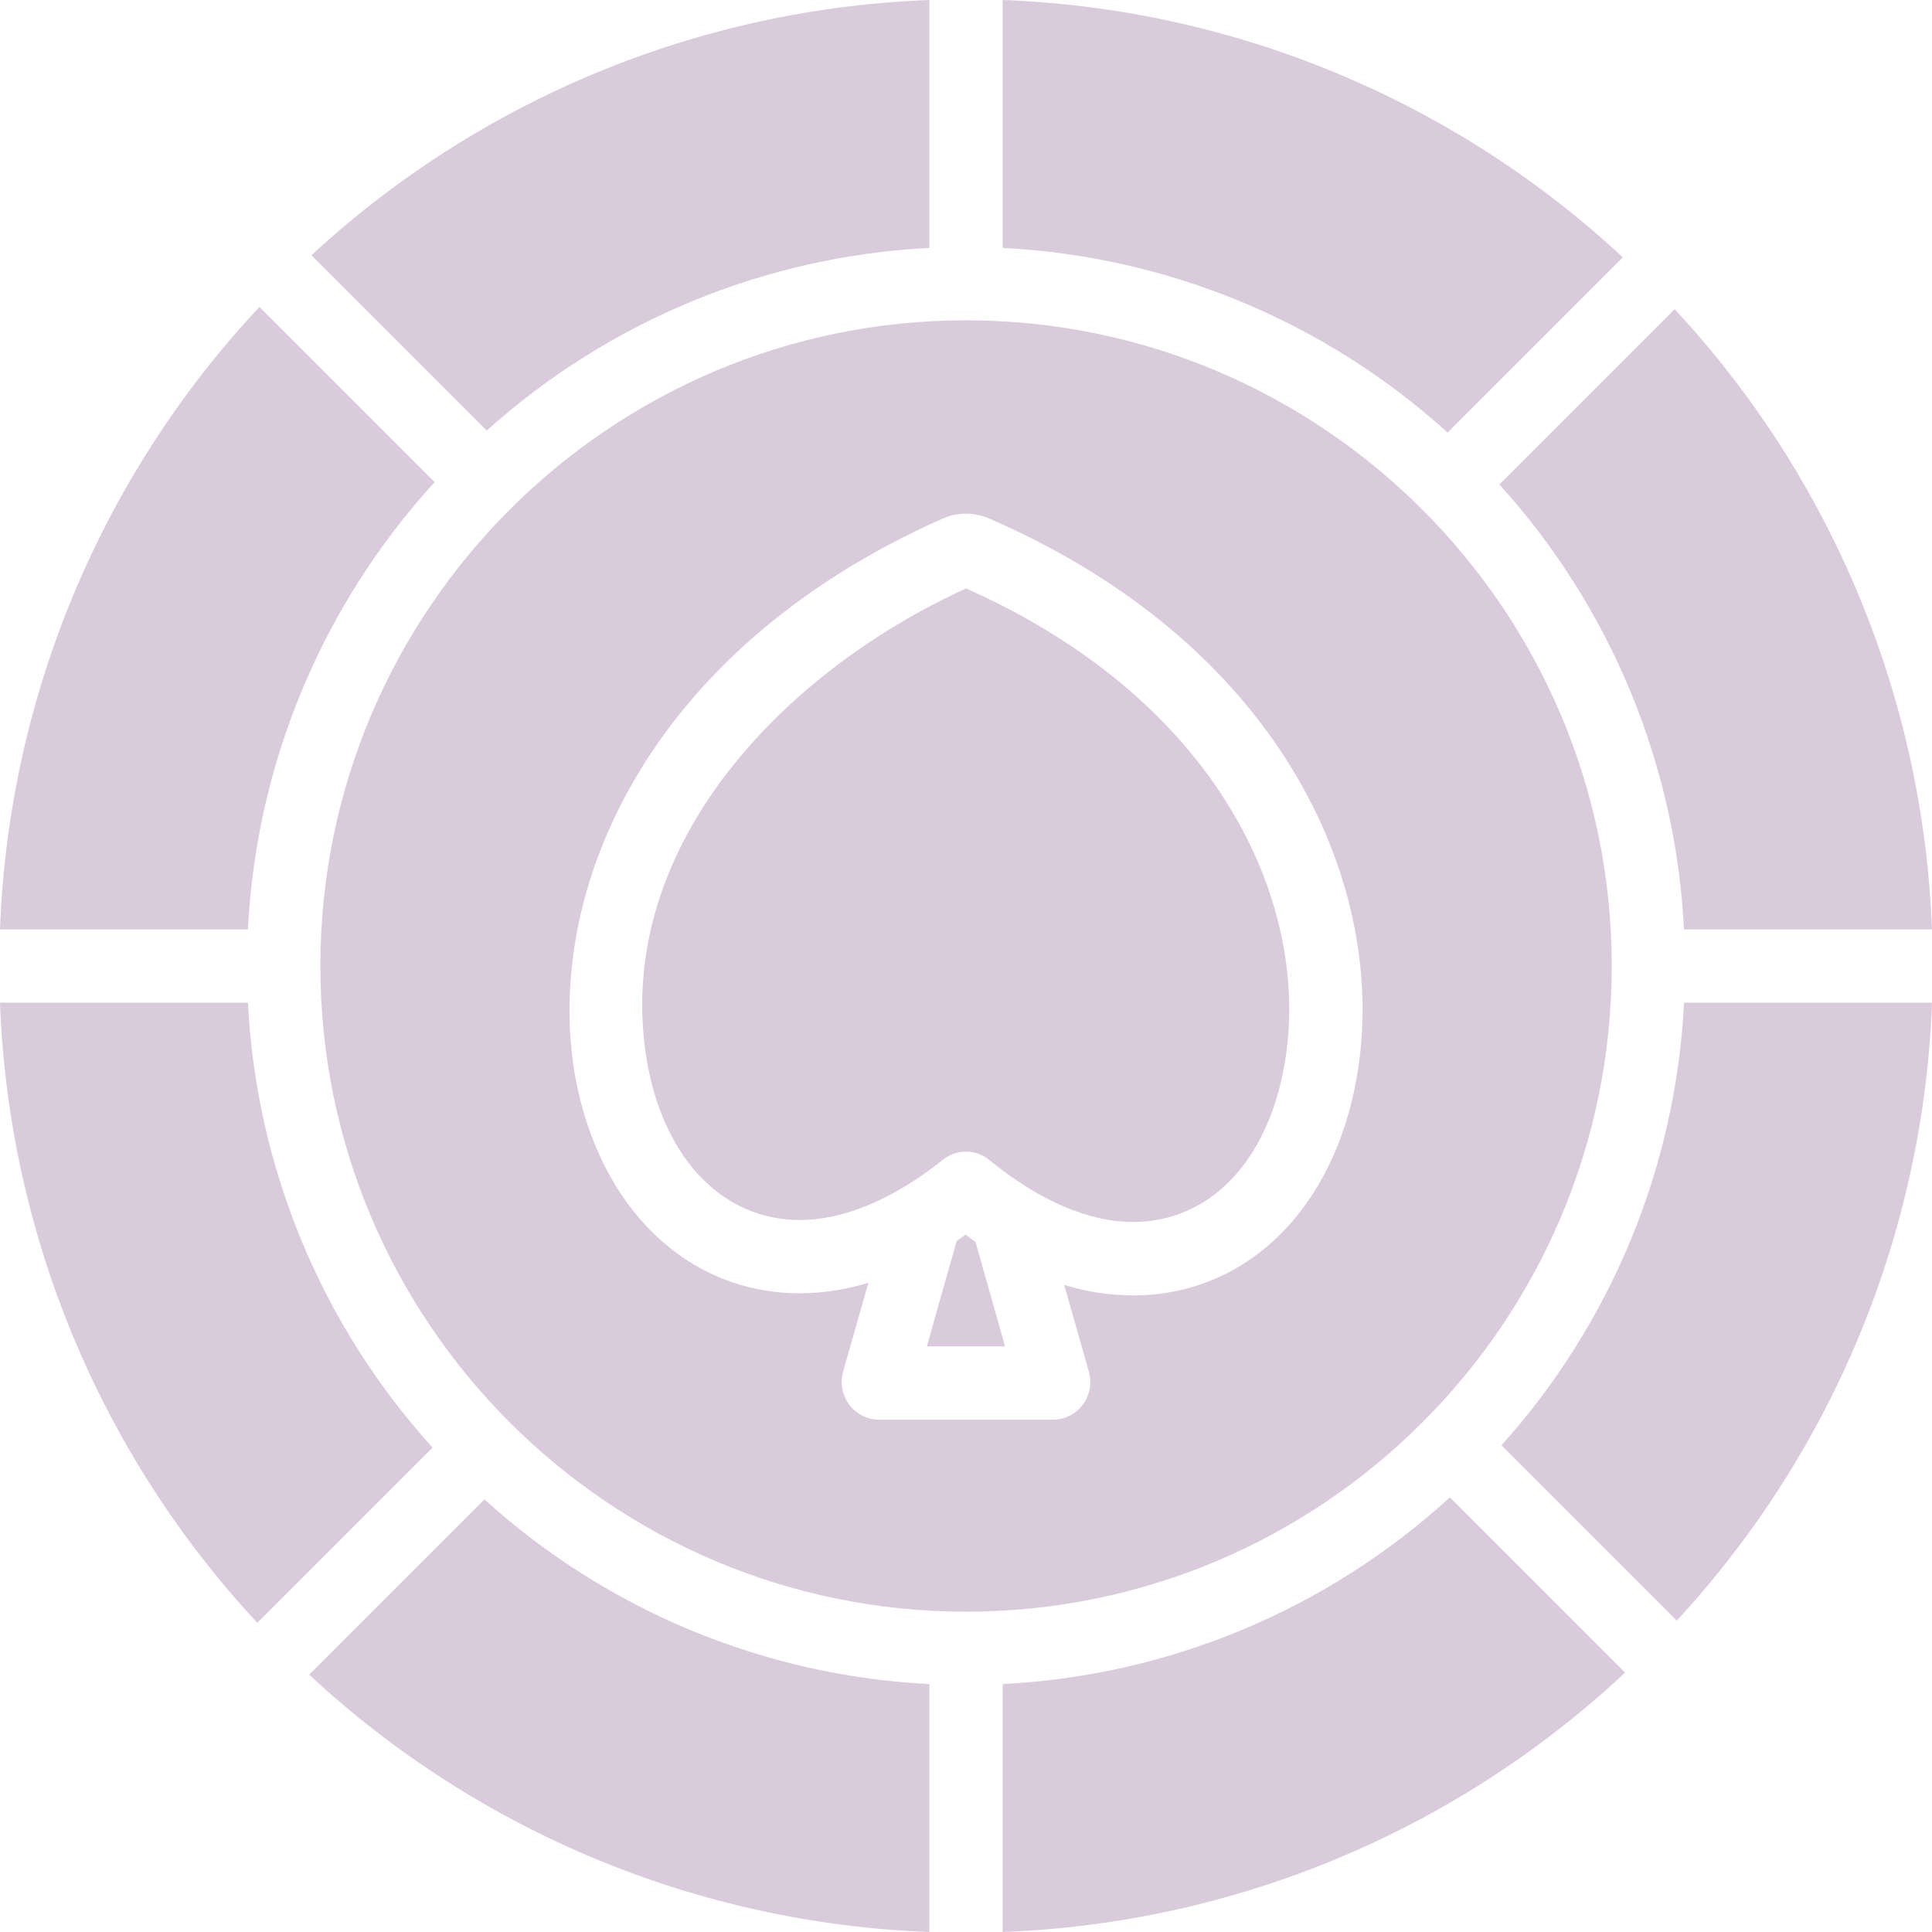
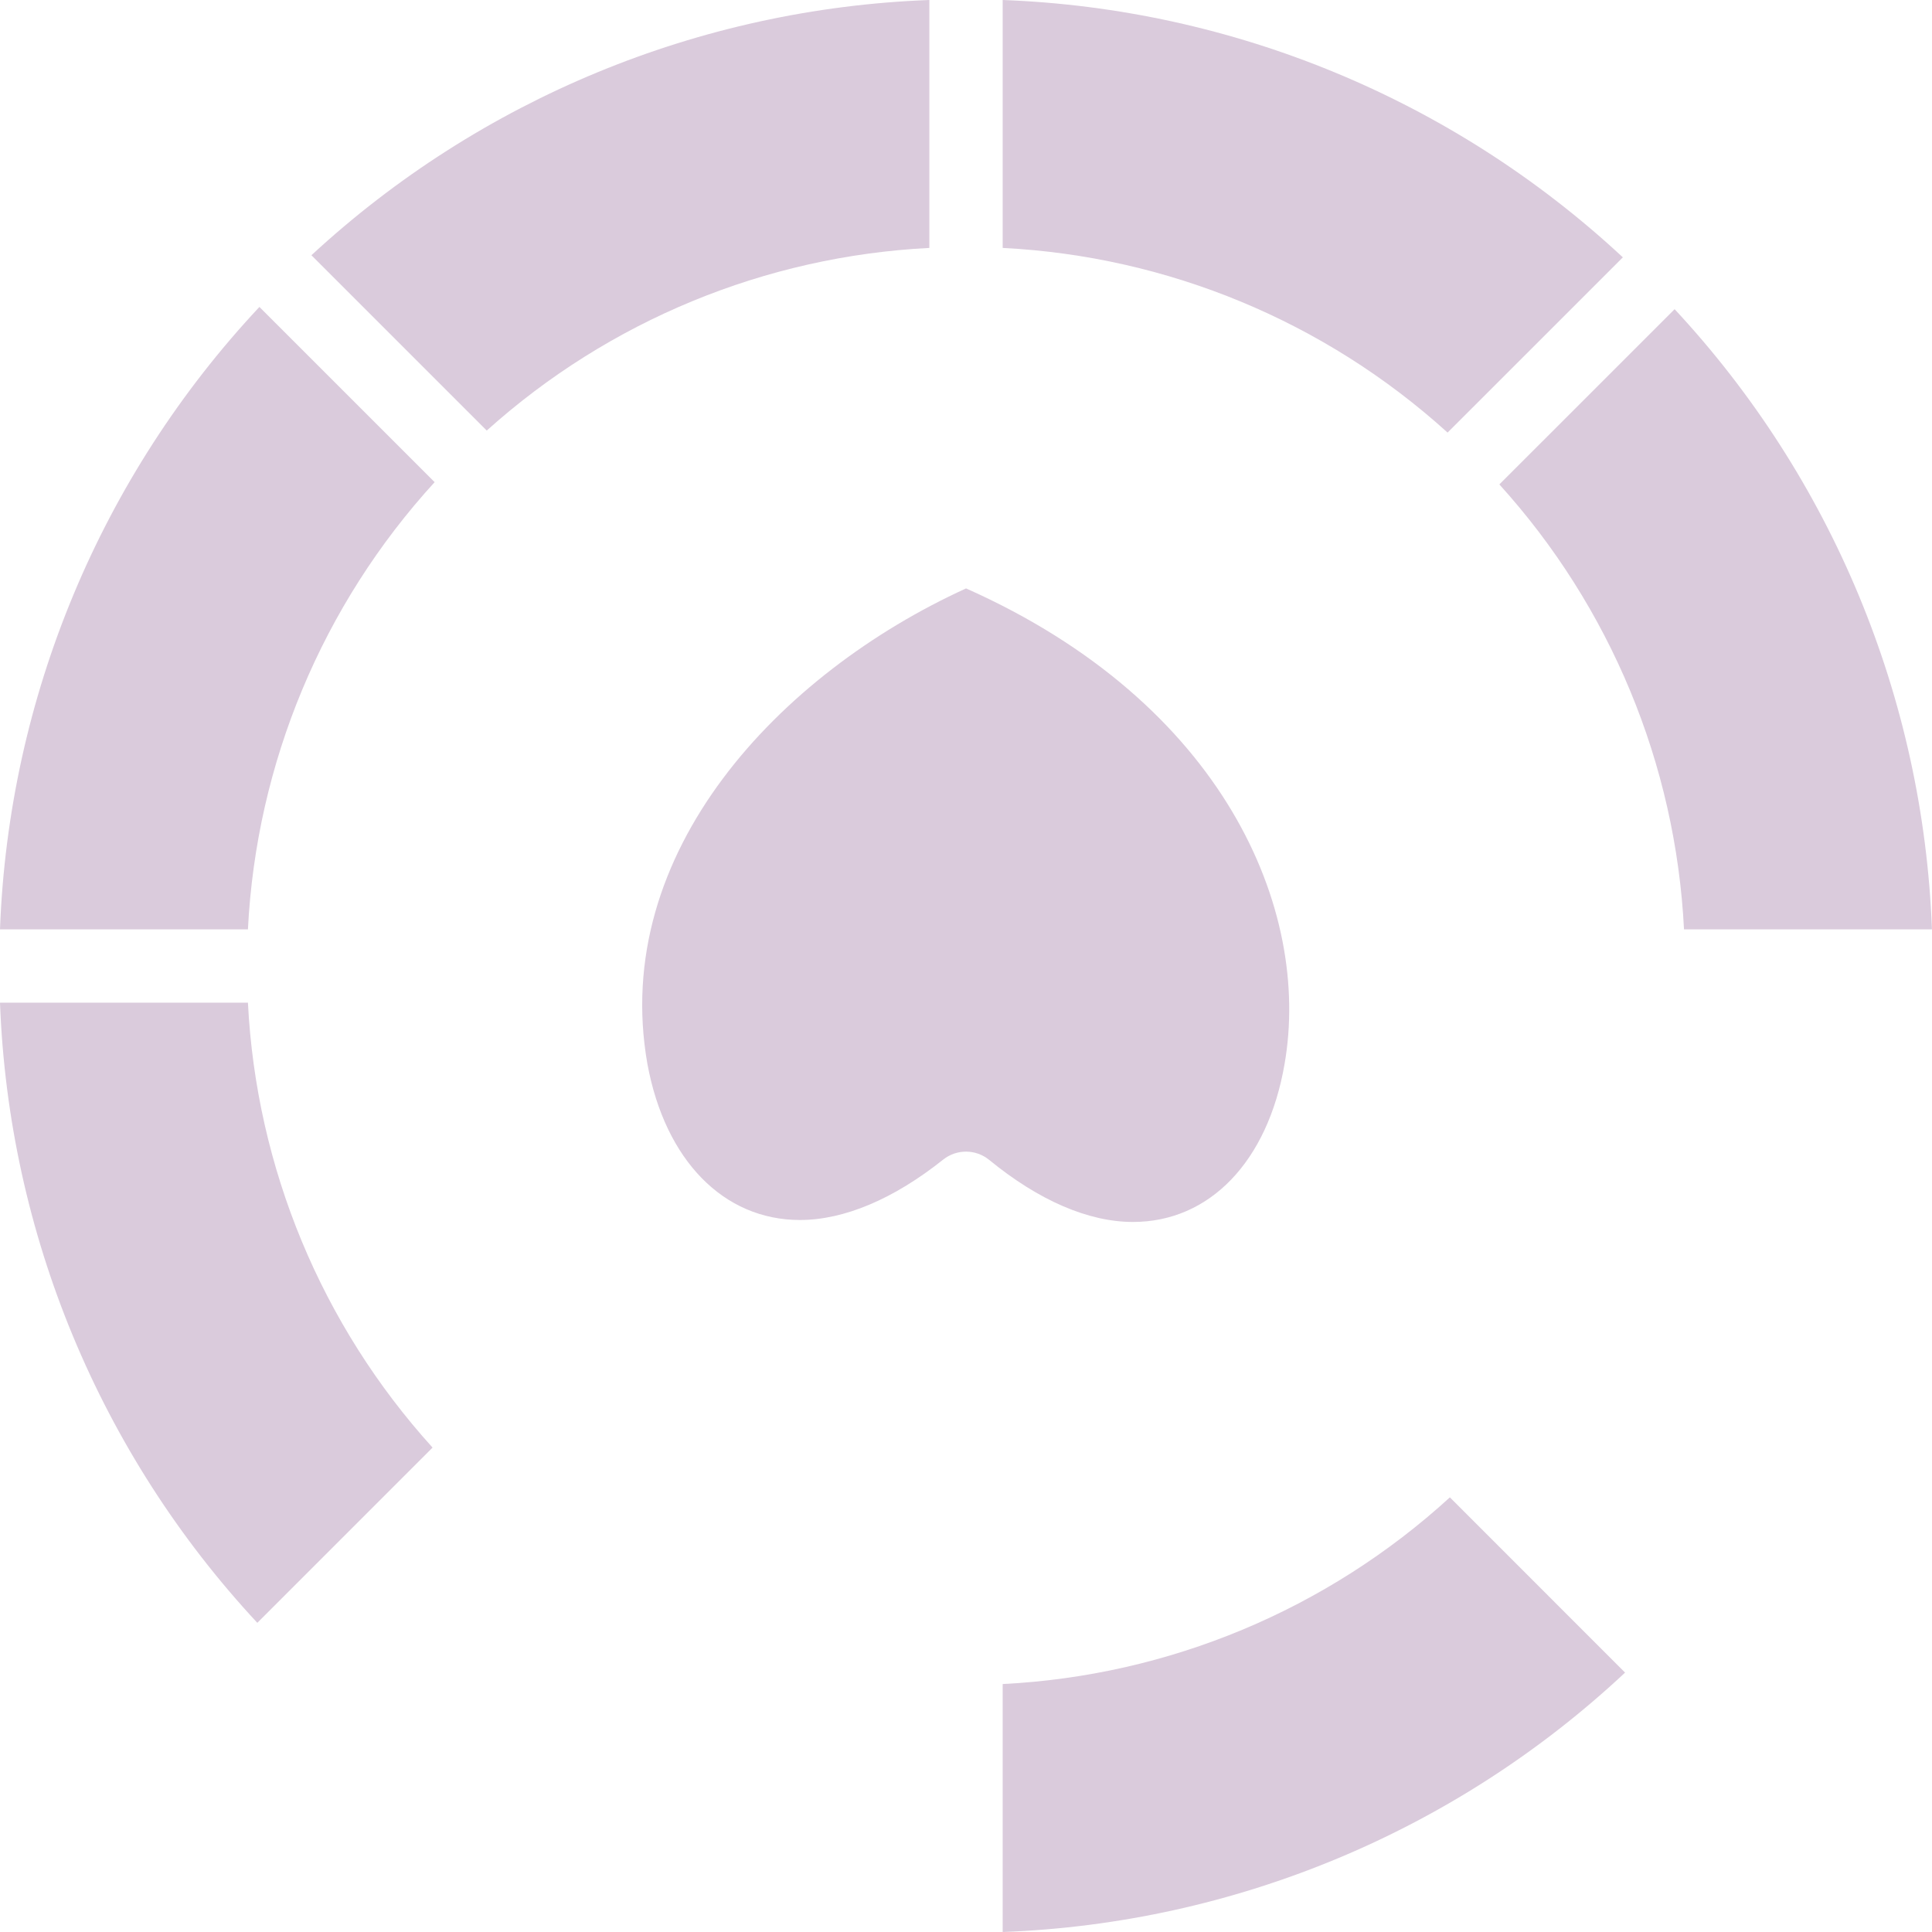
<svg xmlns="http://www.w3.org/2000/svg" width="64" height="64" viewBox="0 0 64 64" fill="none">
-   <path d="M10.242 55.476C15.846 60.689 23.137 63.715 30.786 64V55.787C25.314 55.511 20.107 53.35 16.048 49.67L10.242 55.476Z" fill="#DACBDC" />
  <path d="M14.398 15.972L8.593 10.168C3.338 15.781 0.286 23.102 0 30.786H8.213C8.49 25.28 10.677 20.042 14.398 15.972Z" fill="#DACBDC" />
  <path d="M0 33.215C0.285 40.863 3.311 48.155 8.524 53.758L14.329 47.953C10.65 43.894 8.489 38.687 8.213 33.215H0Z" fill="#DACBDC" />
  <path d="M55.474 10.242L49.668 16.047C53.347 20.106 55.509 25.314 55.785 30.786H63.998C63.712 23.137 60.688 15.846 55.474 10.242Z" fill="#DACBDC" />
  <path d="M53.759 8.525C48.155 3.311 40.864 0.285 33.215 0V8.213C38.687 8.489 43.895 10.651 47.953 14.33L53.759 8.525Z" fill="#DACBDC" />
  <path d="M30.786 8.213V0C23.172 0.284 15.911 3.283 10.316 8.455L16.124 14.263C20.172 10.624 25.349 8.488 30.786 8.213Z" fill="#DACBDC" />
  <path d="M21.446 35.243C22.033 38.433 23.969 40.414 26.499 40.414C27.96 40.414 29.601 39.722 31.243 38.414C31.69 38.057 32.327 38.062 32.769 38.424C34.411 39.769 36.057 40.479 37.531 40.479C40.071 40.479 41.995 38.477 42.552 35.252C43.449 30.124 40.528 23.286 32.002 19.492C25.826 22.308 20.208 28.233 21.446 35.243Z" fill="#DACBDC" />
-   <path d="M55.787 33.215C55.513 38.651 53.377 43.828 49.738 47.877L55.545 53.684C60.717 48.09 63.717 40.829 64.001 33.215H55.787Z" fill="#DACBDC" />
-   <path d="M31.988 40.898C31.889 40.968 31.789 41.045 31.69 41.111L30.703 44.6H33.294L32.316 41.144C32.206 41.069 32.097 40.977 31.988 40.898Z" fill="#DACBDC" />
  <path d="M33.215 64C40.899 63.714 48.22 60.662 53.833 55.407L48.029 49.602C43.959 53.323 38.721 55.509 33.215 55.786V64Z" fill="#DACBDC" />
-   <path d="M10.613 32.001C10.613 43.794 20.208 53.389 32.002 53.389C43.797 53.389 53.391 43.794 53.391 32.001C53.391 20.207 43.795 10.611 32.001 10.611C20.207 10.611 10.613 20.207 10.613 32.001ZM32.786 17.184C42.667 21.488 46.014 29.57 44.947 35.67C44.188 40.068 41.277 42.912 37.532 42.912C36.76 42.909 35.992 42.792 35.254 42.565L36.073 45.45C36.176 45.82 36.102 46.216 35.874 46.525C35.646 46.833 35.288 47.019 34.904 47.029H29.097C28.714 47.02 28.355 46.834 28.128 46.525C27.898 46.213 27.825 45.812 27.929 45.439L28.767 42.493C28.033 42.719 27.269 42.837 26.501 42.842C22.779 42.842 19.858 40.03 19.058 35.678L19.056 35.669C17.989 29.634 21.333 21.578 31.209 17.186C31.234 17.175 31.26 17.164 31.286 17.155C31.745 16.97 32.258 16.97 32.718 17.155C32.74 17.164 32.763 17.174 32.786 17.183V17.184Z" fill="#DACBDC" />
</svg>